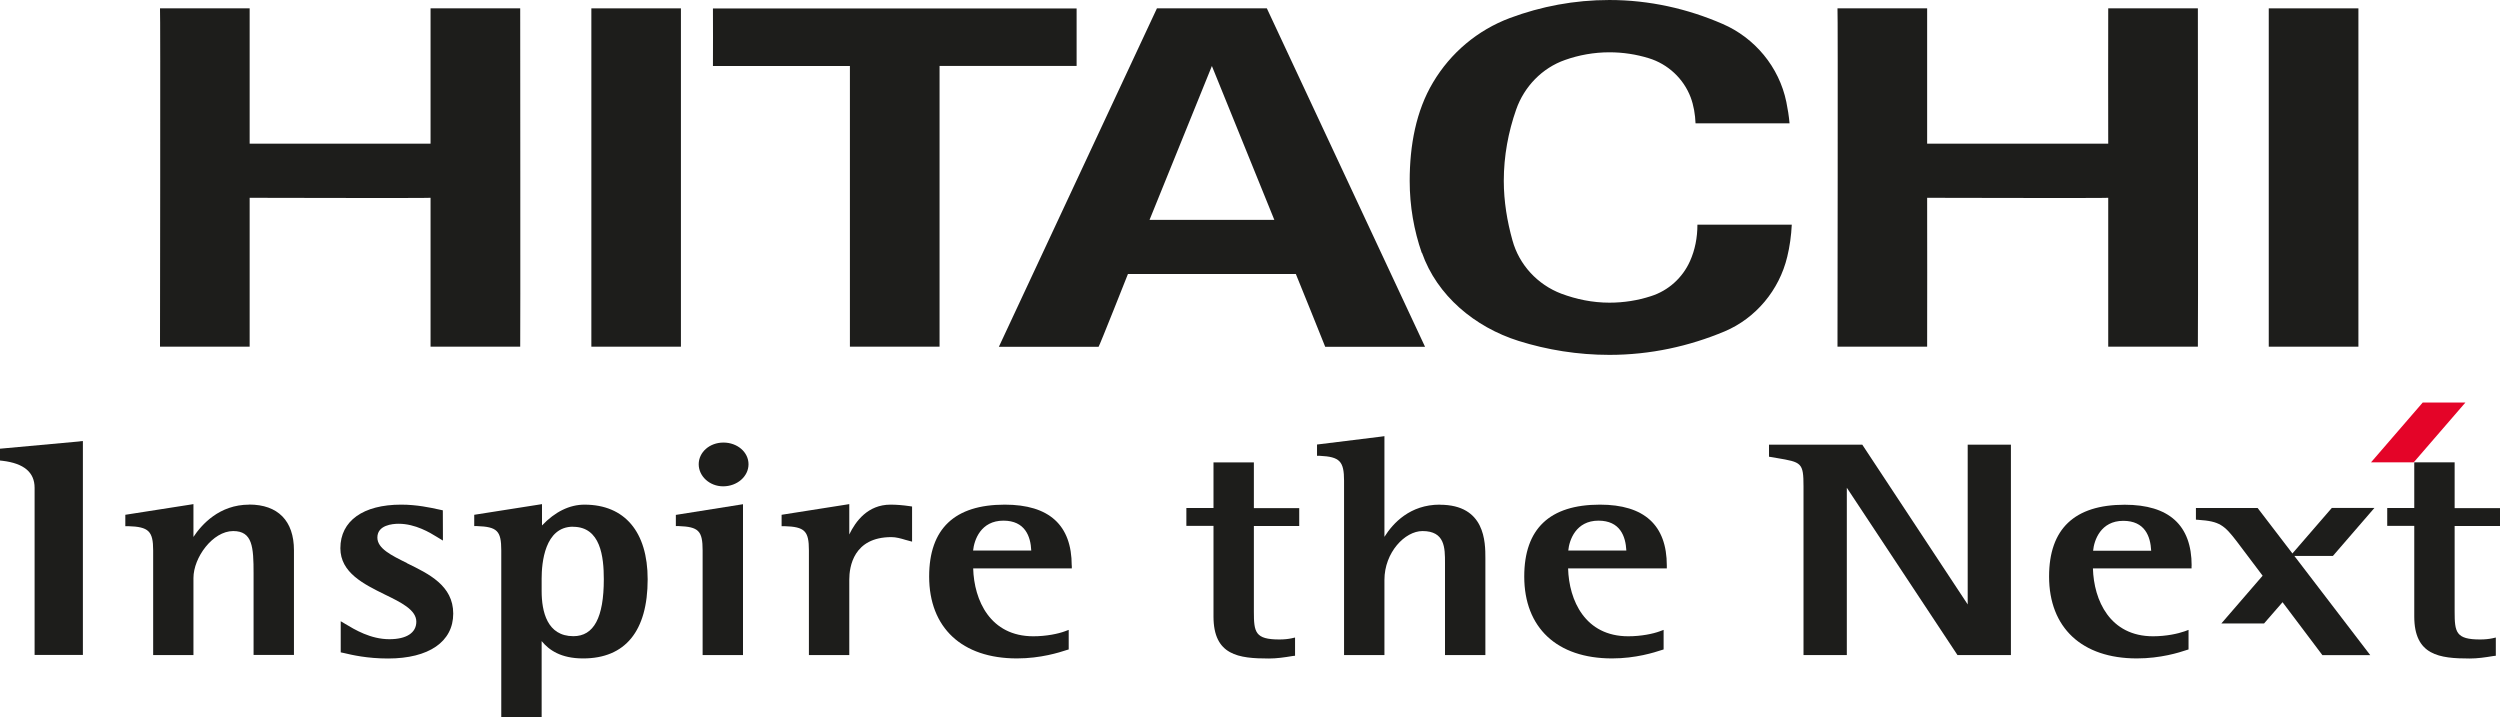
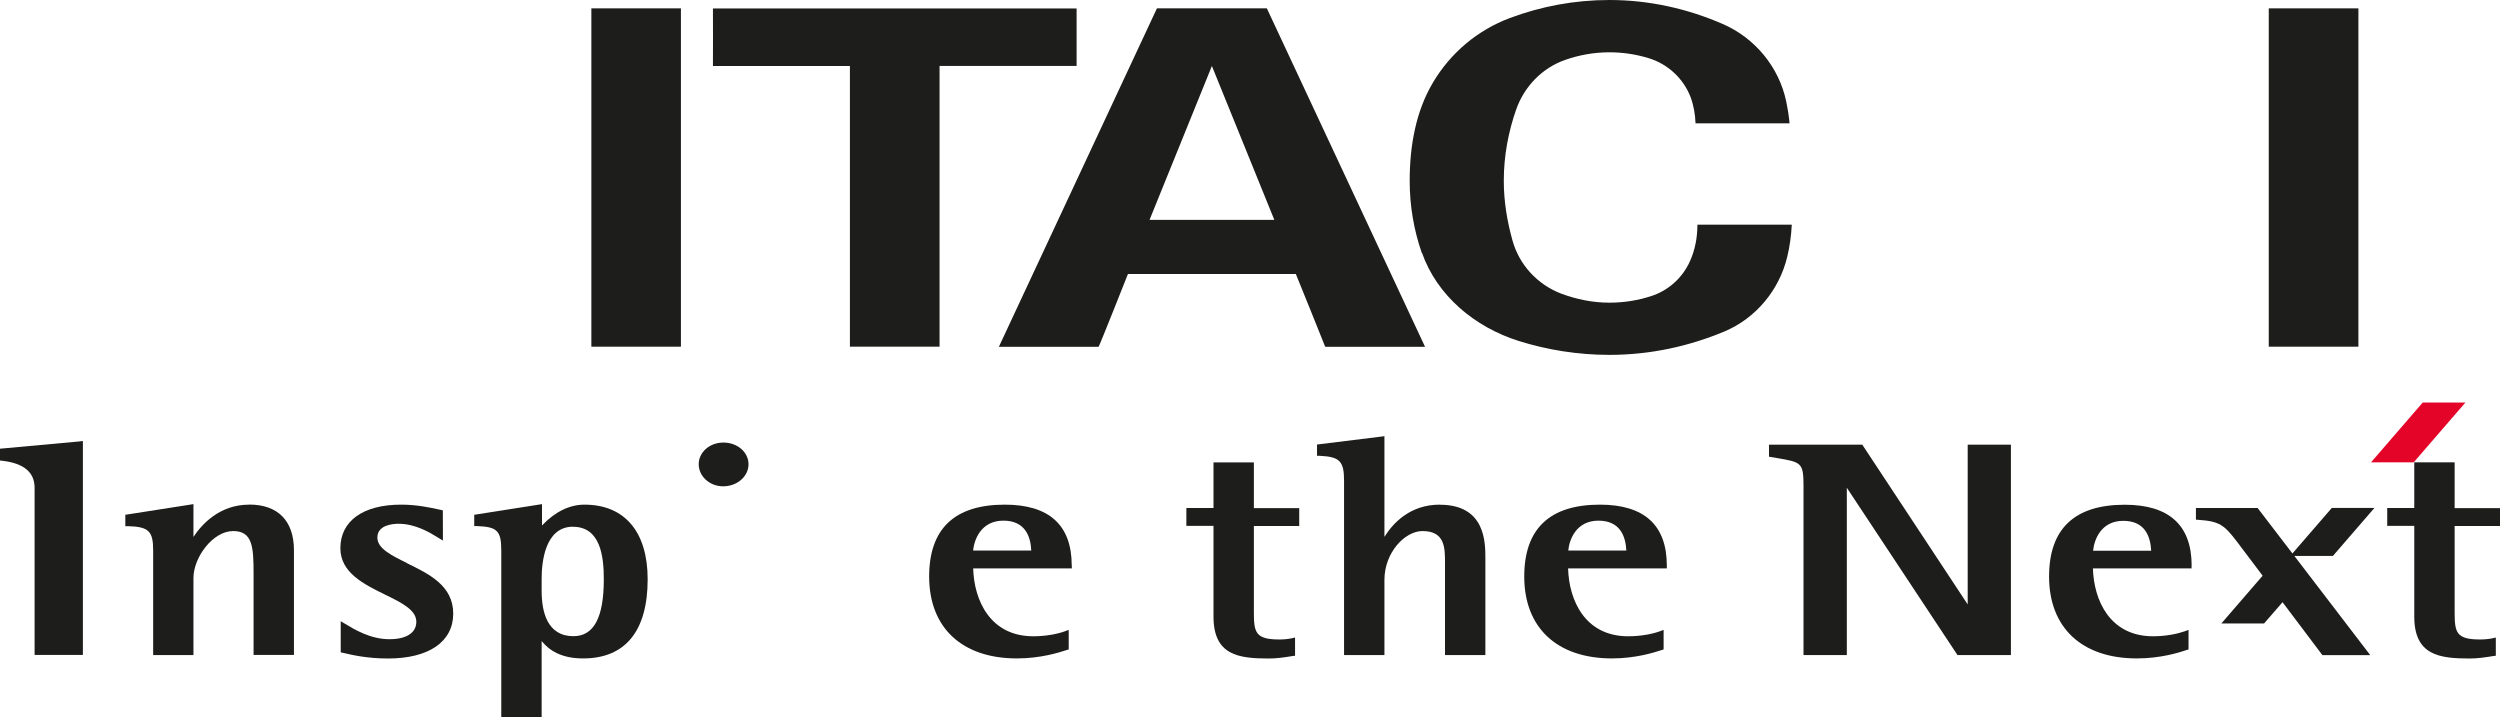
<svg xmlns="http://www.w3.org/2000/svg" id="a" viewBox="0 0 281.09 80.62">
  <defs>
    <style>.b{fill:#1d1d1b;}.b,.c{stroke-width:0px;}.c{fill:#e40428;}</style>
  </defs>
-   <path class="b" d="m216.68.94s0,15.32,0,15.21h20.36c0,.05-.02-15.21,0-15.21-.02,0,9.97,0,10.08,0,0,0,.04,38,0,38.04h-10.08v-16.74c0,.05-20.36,0-20.36,0,.02.06,0,16.75,0,16.74h-10.08s.06-38.04,0-38.04h10.08Z" />
  <path class="b" d="m121.05.94v6.47h-15.41v31.57h-10.08V7.42h-15.4s.02-6.47,0-6.47c.02,0,40.89,0,40.89,0Z" />
  <path class="b" d="m160.22,38.99s-11.3,0-11.22,0c.02,0-3.3-8.18-3.3-8.18h-18.88s-3.24,8.19-3.3,8.18c0,0-11.21,0-11.21,0L130.08.94s12.36,0,12.36,0l17.78,38.04Zm-23.96-31.57l-7.01,17.3h14.03l-7.02-17.3" />
  <rect class="b" x="255.09" y=".94" width="10.08" height="38.04" />
-   <path class="b" d="m28.07.94s0,15.32,0,15.21h20.34c0,.05,0-15.21,0-15.21,0,0,9.97,0,10.08,0,0,0,.03,38,0,38.04h-10.08v-16.74c0,.05-20.34,0-20.34,0,0,.06,0,16.75,0,16.74h-10.08s.06-38.04,0-38.04h10.08Z" />
  <rect class="b" x="66.49" y=".94" width="10.07" height="38.04" />
  <path class="b" d="m159.86,28.44c-.88-2.55-1.36-5.25-1.36-8.1,0-3.99.71-7.87,2.63-11.08,1.97-3.31,4.99-5.87,8.65-7.24,3.49-1.3,7.23-2.02,11.17-2.02,4.52,0,8.81.99,12.71,2.68,3.63,1.56,6.38,4.84,7.19,8.79.16.78.29,1.59.36,2.4h-10.57c-.04-1.01-.21-2.02-.55-2.93-.8-2.1-2.55-3.74-4.72-4.4-1.4-.43-2.88-.66-4.41-.66-1.75,0-3.44.31-4.99.86-2.58.9-4.6,3-5.5,5.58-.88,2.51-1.39,5.21-1.39,8.01,0,2.32.38,4.56.97,6.68.76,2.78,2.84,5,5.5,6.01,1.69.63,3.5,1.01,5.41,1.01,1.62,0,3.19-.25,4.66-.73,1.97-.62,3.57-2.08,4.4-3.95.56-1.25.83-2.63.83-4.09h10.61c-.06,1.23-.23,2.47-.51,3.61-.9,3.76-3.54,6.91-7.04,8.39-3.99,1.67-8.35,2.64-12.95,2.64-3.57,0-7-.56-10.22-1.57-4.92-1.55-9.17-5.09-10.86-9.91Z" />
  <path class="b" d="m8.97,49.63l-8.97.82v1.33l.28.03q3.61.43,3.61,3.03v18.8h5.43v-24.05l-.36.03Z" />
  <path class="b" d="m28.01,56.74c-3.35,0-5.35,2.25-6.26,3.63v-3.69l-.37.06-7.29,1.14v1.28h.32c2.3.07,2.81.55,2.81,2.72v11.77h4.53v-8.66c0-2.31,2.17-5.28,4.47-5.28,2.18,0,2.29,1.81,2.29,4.76v9.17h4.54v-11.77c0-3.31-1.8-5.14-5.04-5.14Z" />
  <path class="b" d="m45.76,63.31c-1.78-.88-3.33-1.64-3.33-2.87,0-1.4,1.69-1.55,2.4-1.55,1.88,0,3.55,1.02,4.26,1.46l.71.43v-.58s-.01-2.82-.01-2.82l-.56-.12c-.83-.18-2.36-.52-4.13-.52-4.27,0-6.83,1.83-6.83,4.9,0,2.76,2.66,4.05,4.99,5.2,1.83.89,3.55,1.73,3.55,3.06,0,1.25-1.1,1.97-3.03,1.97-2.12,0-3.9-1.08-4.98-1.73l-.49-.29v3.5l.34.07c.92.22,2.63.62,4.98.62,4.59,0,7.33-1.89,7.33-5.05s-2.76-4.47-5.21-5.67Z" />
  <path class="b" d="m65.72,56.74c-1.68,0-3.32.8-4.78,2.34v-2.4l-.37.06-7.25,1.14v1.27h.31c2.27.08,2.73.53,2.73,2.73v18.74h4.54v-8.54c.83,1.01,2.16,1.95,4.66,1.95,4.75,0,7.26-3.08,7.26-8.9,0-5.34-2.59-8.39-7.1-8.39Zm-1.29,2.49c3.1,0,3.46,3.37,3.46,5.9,0,4.31-1.12,6.4-3.42,6.4-2.95,0-3.57-2.76-3.57-5.07v-1.41c0-1.75.34-5.83,3.53-5.83Z" />
-   <path class="b" d="m75.99,57.88v1.27h.31c2.24.08,2.7.53,2.7,2.73v11.77h4.54v-16.96l-.37.06-7.17,1.14Z" />
  <path class="b" d="m81.31,54.68c1.57,0,2.85-1.11,2.85-2.48s-1.26-2.44-2.82-2.44-2.78,1.09-2.78,2.44,1.23,2.48,2.74,2.48Z" />
-   <path class="b" d="m102.55,60.48v-3.53l-.27-.04c-.74-.11-1.49-.17-2.15-.17-2.57,0-3.93,1.88-4.64,3.35v-3.41l-.37.06-7.24,1.14v1.28h.31c2.29.07,2.76.53,2.76,2.72v11.77h4.54v-8.49c0-1.43.47-4.77,4.74-4.77.51,0,1.06.15,1.58.31l.74.2v-.42Z" />
  <path class="b" d="m120.5,63.59c0-4.55-2.53-6.85-7.53-6.85-5.64,0-8.5,2.71-8.5,8.08,0,5.76,3.69,9.21,9.87,9.21,2.69,0,4.78-.68,5.55-.93l.27-.08v-2.2l-.43.16c-.75.28-2.08.56-3.55.56-4.84,0-6.66-4.03-6.76-7.63h11.09v-.31Zm-7.68-5.05c2.43,0,3.06,1.76,3.13,3.36h-6.54c.12-1.17.85-3.36,3.41-3.36Z" />
  <path class="b" d="m161.88,56.74c-3.34,0-5.26,2.08-6.22,3.62v-11.32l-.36.05-7.22.89v1.27h.32c2.24.11,2.72.61,2.72,2.8v19.6h4.54v-8.45c0-3.08,2.3-5.49,4.28-5.49,2.53,0,2.53,1.9,2.53,3.57v10.37h4.54v-10.87c0-1.81,0-6.03-5.12-6.03Z" />
  <path class="b" d="m187.41,63.59c0-4.55-2.54-6.85-7.52-6.85-5.65,0-8.51,2.71-8.51,8.08,0,5.76,3.68,9.21,9.87,9.21,2.69,0,4.77-.68,5.54-.93l.26-.08v-2.2l-.43.16c-.75.28-2.08.56-3.55.56-4.85,0-6.66-4.03-6.76-7.63h11.1v-.31Zm-7.69-5.05c2.44,0,3.06,1.76,3.14,3.36h-6.53c.11-1.17.85-3.36,3.4-3.36Z" />
  <path class="b" d="m136.44,51.98v5.14h-3.05v2.01h3.05v10.18c0,4.38,2.82,4.73,6.24,4.73.85,0,1.7-.12,2.66-.28l.27-.03v-2.05l-.39.09c-.38.08-.85.13-1.37.13-2.73,0-2.87-.81-2.87-3.13v-9.63h5.1v-2.01h-5.1v-5.14h-4.53Z" />
  <path class="b" d="m225.79,50h-4.55v17.96c-.94-1.43-11.85-17.96-11.85-17.96h-10.49v1.35l.89.15c2.77.47,2.99.51,2.99,3.2v18.95h4.87v-18.81c.95,1.42,12.44,18.81,12.44,18.81h6.01v-23.65h-.32Z" />
  <path class="b" d="m246.42,63.6c0-4.55-2.54-6.85-7.53-6.85-5.64,0-8.5,2.71-8.5,8.07,0,5.76,3.69,9.21,9.87,9.21,2.69,0,4.77-.67,5.55-.93l.26-.08v-2.2l-.43.16c-.76.27-2.08.56-3.56.56-4.85,0-6.66-4.04-6.76-7.63h11.09v-.32Zm-7.69-5.04c2.44,0,3.06,1.75,3.14,3.36h-6.53c.11-1.17.85-3.36,3.39-3.36Z" />
  <path class="b" d="m271.45,51.97v5.15h-3.04v2.01h3.04v10.18c0,4.38,2.83,4.73,6.24,4.73.85,0,1.71-.12,2.66-.28l.27-.03v-2.05l-.39.09c-.39.08-.85.13-1.37.13-2.73,0-2.87-.81-2.87-3.13v-9.63h5.1v-2.01h-5.1v-5.15h-4.54Z" />
  <path class="b" d="m262.3,62.51l4.67-5.4h-4.79l-4.43,5.12-3.91-5.11h-6.94v1.31l.29.02c2.37.16,2.9.58,4.36,2.5l2.85,3.78-4.64,5.37h4.8l2.08-2.39,4.48,5.95h5.38l-8.53-11.15h4.34Z" />
  <polygon class="c" points="271.39 51.98 266.59 51.98 272.4 45.26 277.2 45.26 271.39 51.98" />
</svg>